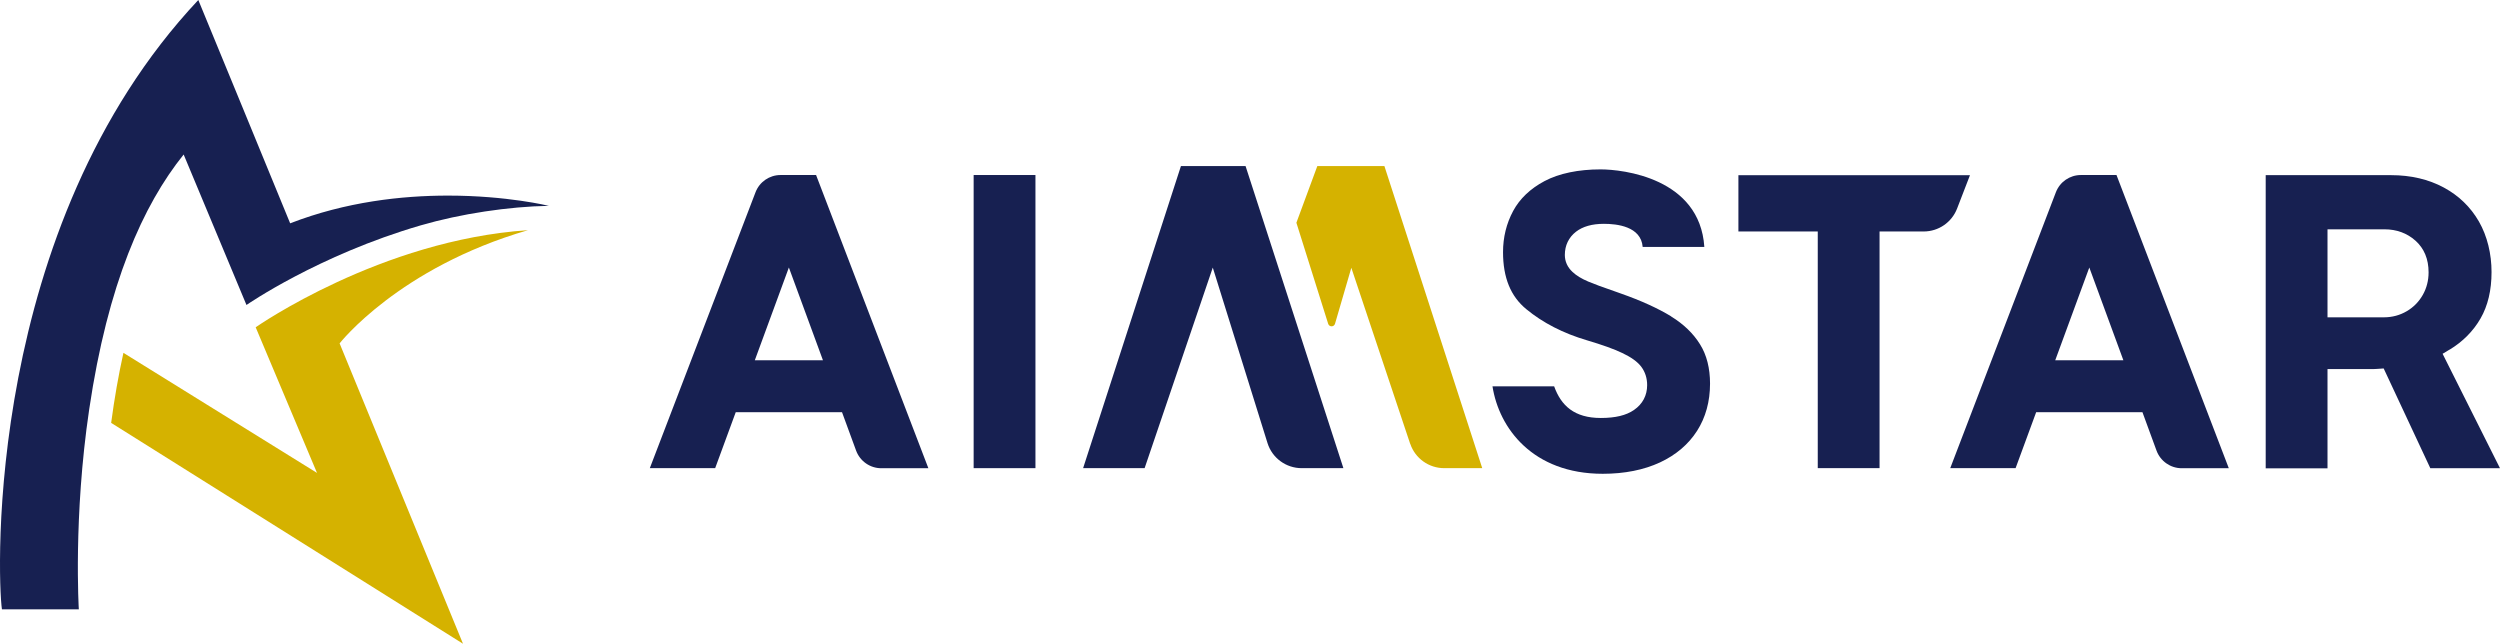
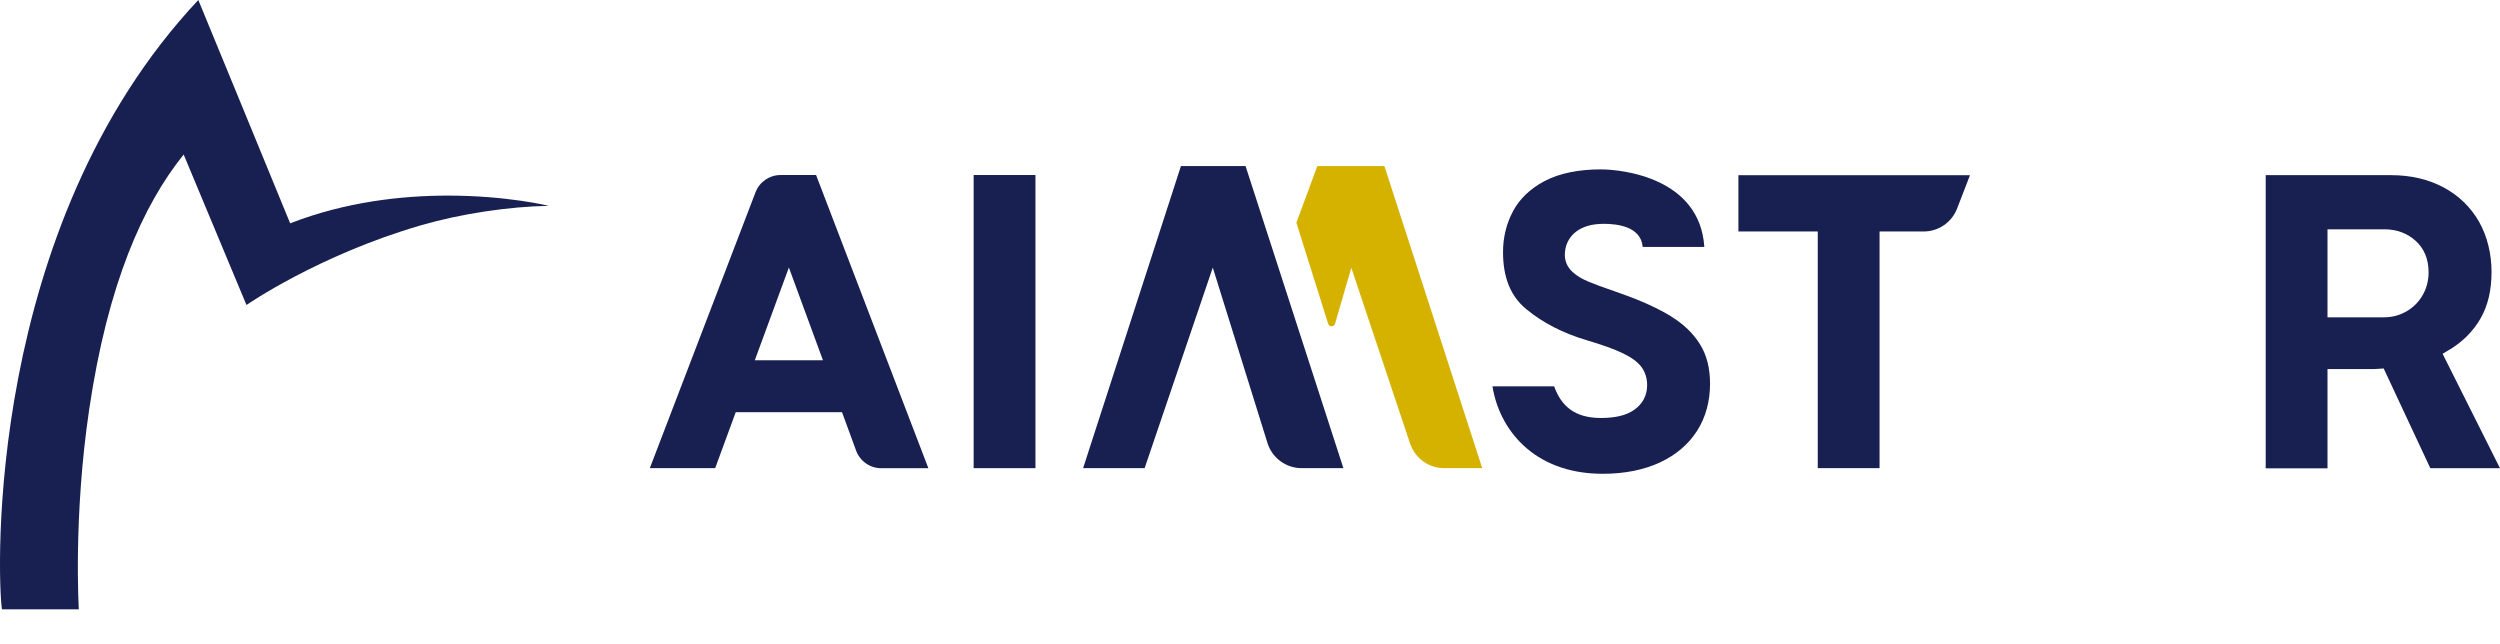
<svg xmlns="http://www.w3.org/2000/svg" width="400" height="103" viewBox="0 0 400 103" fill="none">
  <g clip-path="url(#clip0_16726_61584)">
    <path d="M165.672 28.003H155.783V74.905H165.672V28.003Z" fill="#172051" />
    <path d="M391.935 55.947C394.05 54.665 395.725 52.978 396.891 50.945C398.058 48.923 398.647 46.428 398.647 43.529C398.647 40.629 397.966 37.776 396.626 35.442C395.286 33.12 393.403 31.295 391 30.001C388.574 28.695 385.743 28.025 382.578 28.025H362.512V74.928H372.401V59.055H378.974C379.598 59.055 380.071 59.055 380.406 59.02L381.388 58.951L388.851 74.916H399.999L390.815 56.606L391.947 55.924L391.935 55.947ZM387.65 47.179C387.037 48.265 386.171 49.154 385.085 49.79C383.987 50.437 382.751 50.772 381.411 50.772H372.401V36.69H381.515C383.456 36.69 385.12 37.302 386.471 38.503C387.869 39.751 388.574 41.461 388.574 43.575C388.574 44.88 388.262 46.105 387.65 47.179Z" fill="#172051" />
    <path d="M267.391 50.622C265.288 49.34 262.585 48.104 259.362 46.971C259.119 46.891 258.357 46.613 258.357 46.613C256.439 45.955 255.053 45.447 254.129 45.054C253.066 44.603 252.234 44.106 251.599 43.506C250.802 42.767 250.374 41.831 250.374 40.791C250.374 39.266 250.998 37.972 252.165 37.071C253.239 36.239 254.741 35.812 256.624 35.812C258.727 35.812 262.562 36.228 262.828 39.509H272.693C271.966 28.453 259.616 27.102 256.093 27.102C252.569 27.102 249.462 27.737 247.128 28.973C244.841 30.186 243.154 31.803 242.103 33.756C241.028 35.754 240.485 37.972 240.485 40.34C240.485 44.418 241.698 47.399 244.194 49.455C246.851 51.65 250.109 53.325 253.909 54.446C256.393 55.185 258.241 55.844 259.558 56.479C261.025 57.172 262.019 57.9 262.608 58.685C263.232 59.529 263.544 60.511 263.544 61.62C263.544 63.272 262.816 64.647 261.441 65.594C260.194 66.46 258.461 66.876 256.127 66.876C251.888 66.876 249.774 64.901 248.665 61.816H238.799C239.839 68.505 245.245 75.806 256.439 75.806C259.916 75.806 263.001 75.194 265.612 73.981C268.153 72.791 270.152 71.093 271.527 68.944C272.901 66.795 273.606 64.242 273.606 61.377C273.606 58.928 273.075 56.803 272.012 55.104C270.937 53.36 269.366 51.846 267.379 50.634" fill="#172051" />
    <path d="M130.587 28.003H124.892C123.113 28.003 121.519 29.1 120.883 30.764L103.971 74.905H114.426L117.718 65.952H134.723L136.976 72.098C137.6 73.785 139.205 74.917 141.007 74.917H148.54L130.576 28.015L130.587 28.003ZM120.768 57.646L126.22 42.801L131.673 57.646H120.768Z" fill="#172051" />
-     <path d="M338.644 28.003H332.949C331.17 28.003 329.575 29.1 328.94 30.764L312.039 74.905H322.494L325.786 65.952H342.791L345.044 72.098C345.668 73.785 347.274 74.917 349.076 74.917H356.608L338.644 28.015V28.003ZM328.836 57.646L334.289 42.801L339.742 57.646H328.836Z" fill="#172051" />
    <path d="M208.266 74.905C205.77 74.905 203.552 73.288 202.802 70.896L194.045 42.813L183.139 74.905H173.297L188.95 26.57H199.29L214.943 74.905H208.266Z" fill="#172051" />
    <path d="M225.628 71.012L216.213 42.847L213.602 51.8C213.441 52.343 212.678 52.355 212.505 51.8L207.422 35.639L210.772 26.57H221.504L237.158 74.905H231.069C228.62 74.905 226.425 73.346 225.64 71.012" fill="#D5B200" />
    <path d="M301.422 28.037H278.145V37.036H290.841V74.905H300.729V37.036H307.788C310.156 37.036 312.282 35.581 313.136 33.363L315.193 28.037H301.422Z" fill="#172051" />
-     <path d="M40.913 52.377L50.721 75.667L19.749 56.455C18.963 60.002 18.305 63.745 17.785 67.661L74.08 103L54.337 54.942C54.337 54.942 63.786 42.835 84.477 36.828C60.956 38.399 41.121 52.216 40.925 52.354" fill="#D5B200" />
    <path d="M87.817 32.935C87.817 32.935 81.162 31.295 71.678 31.295C64.354 31.295 55.354 32.266 46.425 35.731C46.078 34.83 31.73 0 31.73 0C-2.43 36.378 -0.443 92.268 0.308 97.49H12.611C12.611 97.49 11.71 82.76 14.274 65.478C17.255 45.377 22.869 32.832 29.385 24.722L39.435 48.797C39.435 48.797 50.93 40.826 67.323 36.055C73.711 34.195 81.451 33.039 87.793 32.935" fill="#172051" />
  </g>
  <defs>
    <clipPath id="clip0_16726_61584">
      <rect width="400" height="103" fill="white" />
    </clipPath>
  </defs>
</svg>